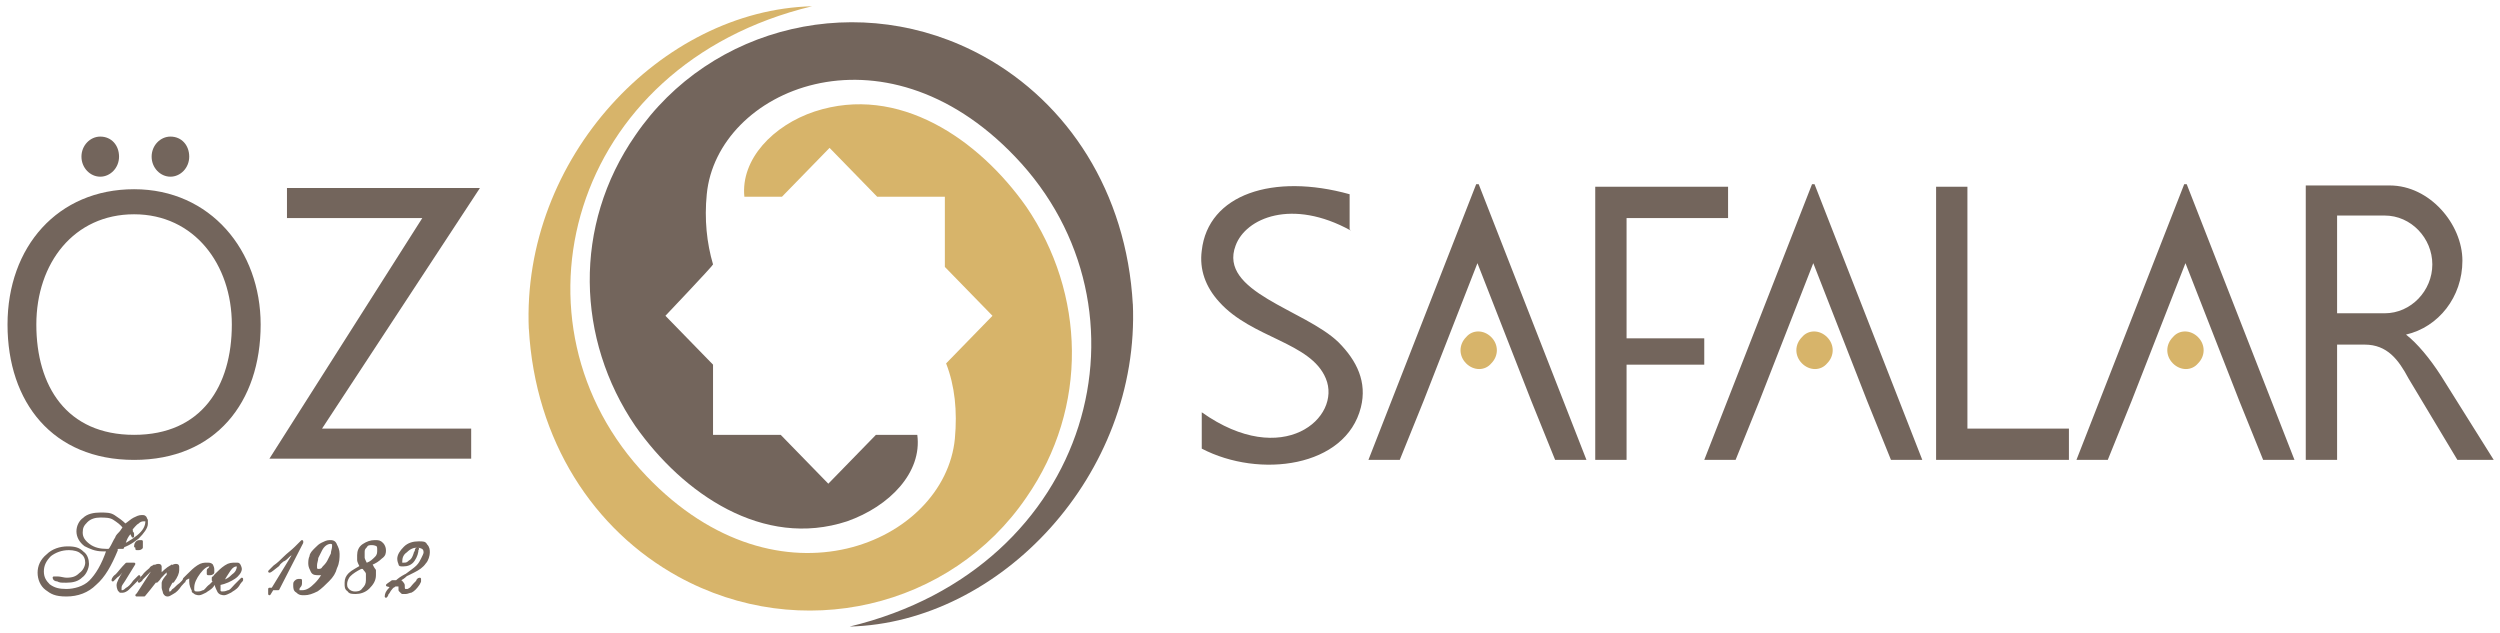
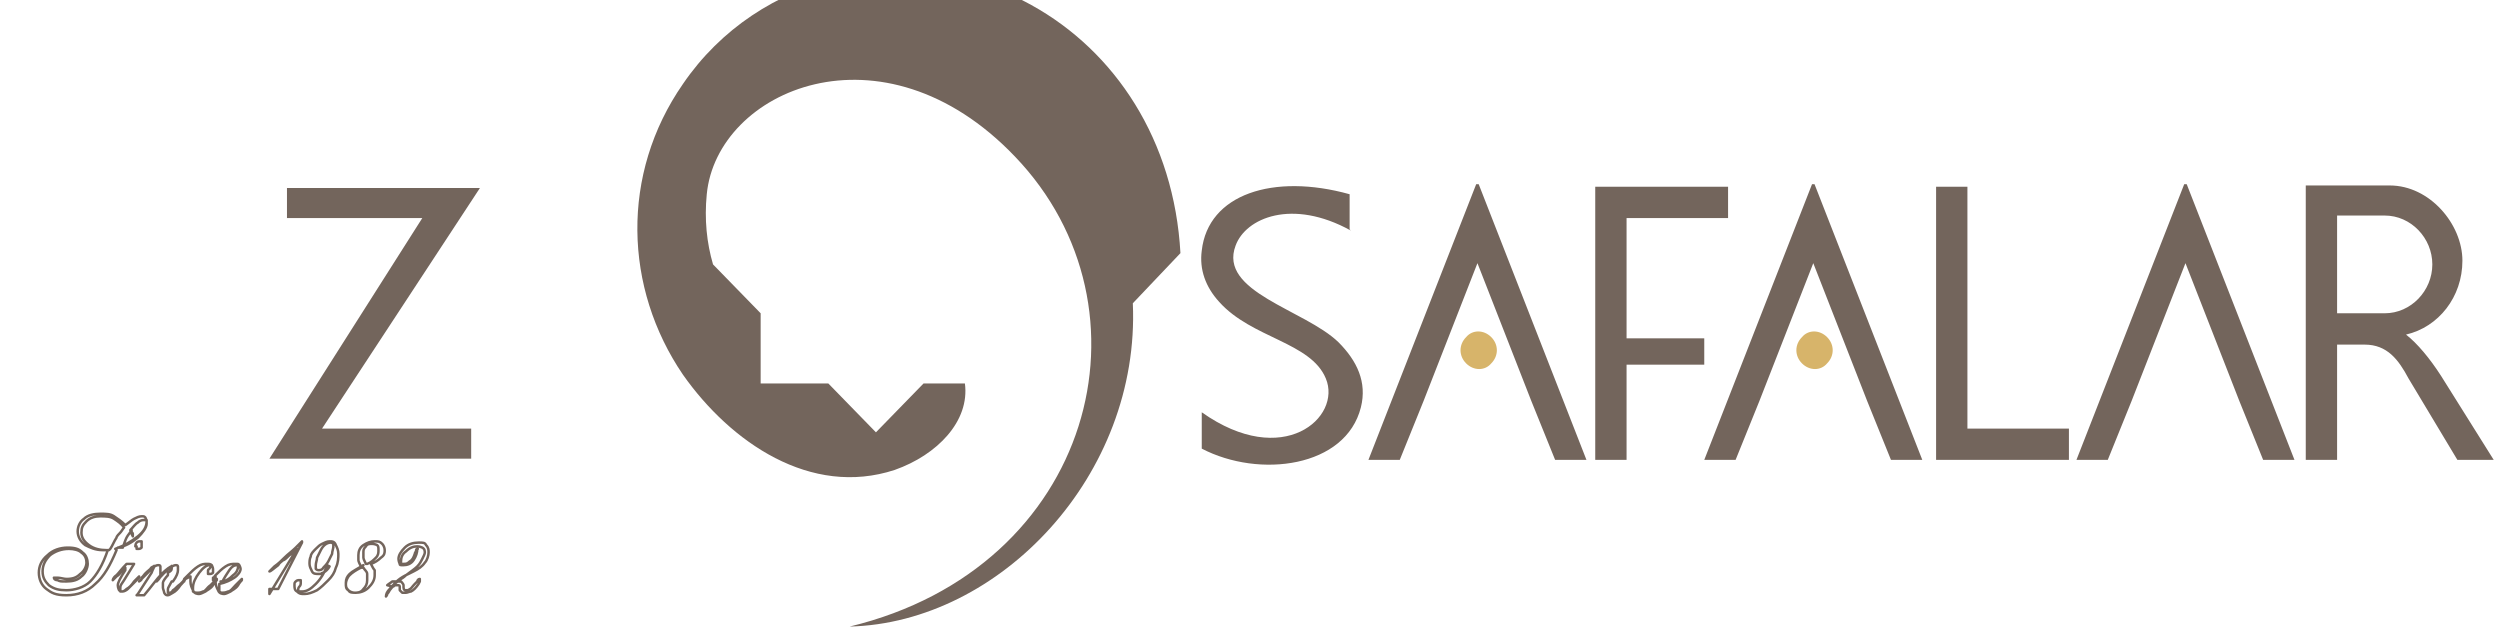
<svg xmlns="http://www.w3.org/2000/svg" version="1.1" viewBox="0 0 199.5 50.5">
  <defs>
    <style>
      .cls-1, .cls-2 {
        fill: none;
      }

      .cls-3, .cls-4 {
        fill: #d7b46a;
      }

      .cls-3, .cls-5 {
        fill-rule: evenodd;
      }

      .cls-2 {
        stroke: #73655c;
        stroke-linecap: round;
        stroke-linejoin: round;
        stroke-width: .2px;
      }

      .cls-6, .cls-5 {
        fill: #73655c;
      }

      .cls-7 {
        clip-path: url(#clippath);
      }
    </style>
    <clipPath id="clippath">
      <rect class="cls-1" x="-41.5" y="-116.6" width="283.5" height="283.5" />
    </clipPath>
  </defs>
  <g>
    <g id="katman_1">
      <g class="cls-7">
-         <path class="cls-5" d="M18.5,25.9c0-4.8-3-8.8-7.8-8.8s-7.8,3.9-7.8,8.8,2.4,8.8,7.8,8.8,7.8-3.9,7.8-8.8M20.8,25.9c0,6.2-3.6,10.8-10.1,10.8S.6,32.1.6,25.9s4-10.8,10.1-10.8,10.1,4.9,10.1,10.8M13.6,10.9c.9,0,1.5.7,1.5,1.6s-.7,1.6-1.5,1.6-1.5-.7-1.5-1.6.7-1.6,1.5-1.6M8,10.9c.9,0,1.5.7,1.5,1.6s-.7,1.6-1.5,1.6-1.5-.7-1.5-1.6.7-1.6,1.5-1.6" />
        <polygon class="cls-5" points="22.9 15 38.3 15 25.7 34.2 37.6 34.2 37.6 36.6 21.5 36.6 33.7 17.4 22.9 17.4 22.9 15" />
        <path class="cls-5" d="M127.3,36.7h2.5v-7.6h6.2v-2.1h-6.2v-9.6h8.1v-2.5h-10.6v21.8ZM154.5,14.9h2.5v19.3h8.1v2.5h-10.6V14.9ZM144.8,14.7l4.3,11,4.3,11h-2.5l-1.9-4.7-4.3-11-4.3,11-1.9,4.7h-2.5l4.3-11,4.3-11ZM174.5,14.7l4.3,11,4.3,11h-2.5l-1.9-4.7-4.3-11-4.3,11-1.9,4.7h-2.5l4.3-11,4.3-11ZM186.5,25v-7.8h3.8c2.1,0,3.8,1.8,3.8,3.9s-1.7,3.9-3.8,3.9h-3.8ZM184,36.7h2.5v-9.2h2.2c1.8,0,2.7,1.2,3.5,2.7l3.9,6.5h2.9l-4.2-6.7c-.9-1.4-1.9-2.6-2.8-3.3,2.6-.6,4.5-3,4.5-5.9s-2.6-6-5.8-6h-6.7v21.8ZM107.7,18.3v-2.8c-6.1-1.7-11.3,0-11.8,4.5-.2,1.5.3,2.9,1.4,4.1,2.6,2.9,7.3,3.2,8.5,6.1,1.3,3.1-3.4,7.3-9.9,2.7v2.9c4.6,2.4,11.5,1.5,12.7-3.3.5-2-.3-3.7-1.8-5.2-2.7-2.6-9.6-4-8.2-7.7.8-2.2,4.5-3.8,9.2-1.2M118,14.7l4.3,11,4.3,11h-2.5l-1.9-4.7-4.3-11-4.3,11-1.9,4.7h-2.5l4.3-11,4.3-11Z" />
        <path class="cls-3" d="M117,29c.6.6,1.5.6,2,0,.6-.6.6-1.5,0-2.1-.6-.6-1.5-.6-2,0-.6.6-.6,1.5,0,2.1" />
        <path class="cls-3" d="M143.8,29c.6.6,1.5.6,2,0,.6-.6.6-1.5,0-2.1-.6-.6-1.5-.6-2,0-.6.6-.6,1.5,0,2.1" />
-         <path class="cls-3" d="M173.4,29c.6.6,1.5.6,2,0,.6-.6.6-1.5,0-2.1-.6-.6-1.5-.6-2,0-.6.6-.6,1.5,0,2.1" />
        <path class="cls-2" d="M30.9,46.7c.1-.1.3-.2.4-.3.1,0,.2,0,.4,0s.2,0,.3,0c0,0,.2.2.2.3h0c0,.3,0,.4.2.4s.2,0,.3-.1c.1,0,.2-.2.4-.4l.2-.2c0-.1.1-.2.2-.2,0,0,0,0,0,0,0,0,0,0,0,0,0,0,0,0,0,.1,0,0,0,0,0,.1,0,0,0,0-.1.2-.2.3-.4.5-.6.6-.1,0-.3.1-.4.1s-.2,0-.3,0c0,0-.1-.1-.2-.2,0,0,0,0,0,0,0,0,0,0,0-.2,0-.2,0-.2-.2-.2s-.2,0-.3.1c-.1,0-.2.2-.3.3,0,0-.1.2-.2.3,0,.1-.1.2-.1.2,0,0,0,0,0,0,0,0,0,0,0,0,0-.2.1-.4.3-.6.2-.3.5-.5.9-.8,0,0,.2-.1.4-.3.4-.3.7-.5.9-.7.2-.2.3-.4.4-.6.1-.2.2-.4.2-.5s0-.3-.2-.4c0,0-.2-.1-.4-.1-.3,0-.6.1-.9.4-.3.2-.4.5-.4.8s0,.2,0,.2c0,0,.1,0,.2,0,.2,0,.3,0,.5-.2.2-.1.3-.3.4-.6,0,0,0-.1.1-.2,0-.1,0-.2.1-.2s0,0,0,0c0,0,0,0,0,0,0,.3-.1.6-.3.9-.2.3-.5.4-.8.4s-.3,0-.3-.1c0,0-.1-.2-.1-.4,0-.3.2-.6.5-.9.3-.3.7-.4,1.1-.4s.5,0,.6.2c.2.2.2.4.2.6s-.1.6-.3.8c-.2.3-.5.5-.9.7l-.4.2c-.7.3-1.1.7-1.3,1ZM28.8,45.3c-.4.2-.7.4-.9.6-.2.2-.3.5-.3.7s0,.4.2.5c.1.1.3.2.5.2s.5,0,.7-.3c.2-.2.3-.4.3-.7s0-.3,0-.5c0-.2-.2-.3-.3-.5ZM29.3,45c.3-.1.5-.3.7-.5.2-.2.2-.4.2-.6s0-.3-.1-.4c0,0-.2-.1-.4-.1s-.4,0-.5.2c-.2.2-.2.3-.2.5s0,.2,0,.4c0,.1.1.3.2.5ZM28.8,45.2c-.1-.2-.2-.4-.2-.5,0-.1,0-.3,0-.4,0-.3.1-.6.4-.8.3-.2.6-.3.9-.3s.4,0,.6.2c.1.1.2.3.2.5s0,.4-.3.6c-.2.2-.5.4-.8.5.1.2.2.4.3.5,0,.1,0,.3,0,.4,0,.4-.2.7-.5,1-.3.3-.7.4-1,.4s-.5,0-.6-.2c-.2-.2-.2-.3-.2-.6s.1-.5.3-.7c.2-.2.6-.4,1.1-.7ZM26.3,45.2c-.1.2-.3.4-.5.5,0,0-.1,0-.2.1,0,0-.1,0-.2,0-.2,0-.4,0-.5-.2-.1-.2-.2-.4-.2-.6s0-.4.1-.6c0-.2.2-.4.4-.6.2-.2.3-.3.5-.4.2-.1.4-.2.6-.2s.4,0,.5.3c.1.2.2.4.2.7s0,.7-.2,1.1c-.1.4-.3.7-.6,1-.3.3-.6.6-.9.8-.4.2-.7.3-1,.3s-.4,0-.6-.2c-.2-.1-.2-.3-.2-.5s0-.2.1-.3c0,0,.1-.1.2-.1s.1,0,.2,0c0,0,0,.1,0,.2s0,.2-.1.3c0,0-.1.1-.1.2,0,0,0,.1,0,.2,0,0,.1,0,.3,0,.4,0,.7-.2,1.1-.6.4-.4.7-.9.9-1.5ZM26.6,43.7c0-.1,0-.2,0-.3,0,0-.1-.1-.2-.1-.3,0-.6.2-.8.6-.1.2-.2.4-.3.6,0,.2-.1.4-.1.6s0,.2,0,.3c0,0,.1.1.2.1.1,0,.3,0,.4-.2.1-.1.3-.3.4-.5.1-.2.2-.4.3-.6,0-.2.1-.4.1-.6ZM21.5,47.4l2.2-3.6c-.2.2-.4.4-.6.5-.2.2-.4.4-.5.4-.1.1-.3.2-.4.4-.4.3-.6.5-.7.5,0,0,0,0,0,0,0,0,0,0,0,0s.1-.1.4-.4c.3-.2.6-.5.8-.7.3-.3.6-.5.9-.8.3-.3.5-.5.5-.5s0,0,0,0c0,0,0,0,0,0,0,0,0,0,0,.1,0,0,0,0,0,0,0,0,0,0,0,0l-1.9,3.7h-.7ZM17.1,46.1h-.1c0,.2,0,.2,0,.2h0s0,0,0,0c0,0,0,0,0-.1,0,0,.1-.2.2-.3.3-.3.5-.5.8-.7.3-.2.5-.2.8-.2s.2,0,.3.1c0,0,.1.2.1.3,0,.2-.2.5-.5.7s-.7.4-1.2.5v.2s0,.1,0,.1c0,.1,0,.2,0,.3,0,0,.1.1.2.1s.3,0,.5-.1c.2,0,.4-.3.6-.5,0,0,0,0,.1-.1,0,0,.1-.1.2-.2.1-.1.2-.2.2-.2h0s0,0,0,0c0,0,0,0,0,.1,0,0-.2.2-.3.4-.2.3-.5.4-.6.5-.2.1-.4.2-.5.2s-.4,0-.5-.3c-.1-.2-.2-.4-.2-.7v-.2s0-.2,0-.2ZM17.6,46.4c.4,0,.7-.2,1-.5.3-.2.4-.5.4-.7s0,0,0-.1c0,0,0,0-.1,0-.2,0-.4.1-.6.4-.2.3-.4.6-.6,1ZM14.8,46.2h-.1c0,.2,0,.2,0,.2s0,0,0,0h0s0,0,0-.2l.3-.3c.3-.3.5-.5.8-.7.3-.2.5-.2.7-.2s.3,0,.4.1c0,0,.1.2.1.3s0,.2,0,.3c0,0-.1.1-.2.1s-.1,0-.2,0c0,0,0,0,0-.2s0-.1.1-.2c0,0,.1-.1.1-.2s0,0,0-.1,0,0-.1,0c-.2,0-.5.2-.8.6-.3.4-.5.8-.5,1.2s0,.2,0,.3c0,0,.1.1.3.1s.3,0,.5-.1c.2,0,.3-.3.6-.5,0,0,.2-.2.3-.3,0-.1.2-.2.2-.2h0s0,0,0,0c0,0,0,0,0,.1,0,0-.2.2-.3.4-.2.3-.5.4-.6.5-.2.1-.4.2-.5.2s-.4,0-.5-.3c-.1-.2-.2-.4-.2-.7v-.2s0-.2,0-.2ZM11,47.4l1.1-1.7h0c.1-.3.2-.4.2-.5s0,0,0,0c0,0,0,0,0,0,0,0-.2,0-.3.2-.1.1-.4.3-.6.6,0,0,0,0-.1.1,0,0,0,0,0,.1,0,.1-.2.2-.2.2h0s0,0,0,0c0,0,0,0,0,0l.2-.2.3-.3c.3-.3.5-.5.6-.6.1-.1.3-.2.4-.2s.2,0,.2.1c0,0,0,.2,0,.3s0,.3,0,.4c0,.2-.1.3-.3.5.4-.5.8-.9,1-1,.2-.2.4-.3.5-.3s.2,0,.2.1c0,0,0,.2,0,.3,0,.2-.1.5-.4.9h-.1c-.2.4-.3.5-.3.6,0,.1,0,.2,0,.2s0,0,0,.1c0,0,0,0,.1,0s.2,0,.3-.2c.2-.1.3-.3.6-.5l.2-.2c0,0,.1-.2.2-.2,0,0,0,0,0,0h0c0,0-.1.2-.4.5h0c-.2.3-.4.5-.6.6-.2.1-.3.2-.4.2s-.2,0-.3-.2c0-.1-.1-.3-.1-.4s0-.3,0-.4c0-.1.2-.4.4-.6v-.2c.2-.1.3-.2.3-.3,0,0,0-.1,0-.2s0,0,0,0c0,0,0,0,0,0-.1,0-.4.2-.8.6-.4.4-.8,1-1.4,1.7h-.6ZM10.8,43.6c0,0,0-.2.1-.3,0,0,.1-.1.2-.1s.1,0,.2,0c0,0,0,.1,0,.2s0,.2,0,.3c0,0-.1.1-.2.1s-.1,0-.2,0c0,0,0-.1,0-.2ZM9.8,45.5c-.2.2-.3.4-.5.5-.2.2-.3.3-.3.3h0s0,0,0,0c0,0,0-.2.3-.4.2-.2.4-.5.8-.9h.6s-.8,1.3-.8,1.3c-.2.3-.3.4-.3.6,0,.1,0,.2,0,.2s0,0,0,.1c0,0,0,0,.1,0,.1,0,.2,0,.4-.2.2-.1.4-.3.6-.6l.2-.2c.1-.1.2-.2.2-.2h0s0,0,0,0c0,0,0,0,0,.1,0,0-.2.2-.3.3-.3.3-.5.5-.6.6-.1.1-.3.2-.4.2s-.2,0-.3-.1c0,0-.1-.2-.1-.4s.2-.6.6-1.2v-.2ZM9.3,43.9c-.5,1.2-1,2.1-1.7,2.7-.6.6-1.4.9-2.3.9s-1.2-.2-1.6-.5c-.4-.3-.6-.8-.6-1.3s.2-1,.7-1.4c.4-.4,1-.6,1.6-.6s.9.1,1.2.4c.3.2.4.6.4.9s-.2.8-.5,1c-.3.3-.7.4-1.2.4s-.5,0-.7-.1c-.2,0-.3-.1-.3-.2h0s0,0,0,0c0,0,0,0,0,0,0,0,.1,0,.3,0,.2,0,.5.1.7.1.5,0,.8-.1,1.1-.4.3-.2.5-.6.5-.9s-.1-.6-.4-.8c-.2-.2-.6-.3-1-.3-.6,0-1.1.2-1.5.5-.4.4-.6.8-.6,1.3s.2.8.5,1.1c.4.3.8.4,1.4.4s1.4-.2,1.9-.7c.5-.5,1-1.3,1.4-2.5h-.2s-.2,0-.2,0c-.6,0-1-.2-1.4-.4-.4-.3-.6-.7-.6-1.1s.2-.8.5-1c.3-.3.8-.4,1.3-.4s.8,0,1.1.2c.3.2.6.4.9.7.3-.2.5-.4.7-.5.2-.1.4-.2.6-.2s.2,0,.3.1c0,0,.1.2.1.3,0,.4-.2.8-.7,1.2-.5.4-1,.7-1.8,1ZM8.8,43.8c.2-.3.3-.6.5-.9,0-.1.2-.3.3-.4.1-.1.2-.3.3-.4-.2-.3-.5-.5-.8-.7-.3-.2-.7-.2-1.1-.2s-.8.1-1.1.4-.4.5-.4.9.2.7.6,1c.4.3.9.4,1.4.4h.1s.1,0,.1,0ZM9.4,43.7c.6-.1,1.1-.4,1.6-.8.4-.4.7-.8.7-1.1s0-.2,0-.3c0,0-.1,0-.2,0-.1,0-.3,0-.5.2-.2.1-.4.4-.6.6,0,.1.2.2.2.3,0,0,0,.2,0,.2h0s0,0,0,0c0,0,0,0-.1-.2,0,0,0-.1,0-.2,0,0,0,0,0-.1-.1.2-.3.4-.4.6-.1.2-.2.5-.3.8Z" />
-         <path class="cls-6" d="M30.9,46.7c.1-.1.3-.2.4-.3.1,0,.2,0,.4,0s.2,0,.3,0c0,0,.2.2.2.3h0c0,.3,0,.4.2.4s.2,0,.3-.1c.1,0,.2-.2.4-.4l.2-.2c0-.1.1-.2.2-.2,0,0,0,0,0,0,0,0,0,0,0,0,0,0,0,0,0,.1,0,0,0,0,0,.1,0,0,0,0-.1.2-.2.3-.4.5-.6.6-.1,0-.3.1-.4.1s-.2,0-.3,0c0,0-.1-.1-.2-.2,0,0,0,0,0,0,0,0,0,0,0-.2,0-.2,0-.2-.2-.2s-.2,0-.3.1c-.1,0-.2.2-.3.3,0,0-.1.2-.2.3,0,.1-.1.2-.1.2,0,0,0,0,0,0,0,0,0,0,0,0,0-.2.1-.4.3-.6.2-.3.5-.5.9-.8,0,0,.2-.1.4-.3.4-.3.7-.5.9-.7.2-.2.3-.4.4-.6.1-.2.2-.4.2-.5s0-.3-.2-.4c0,0-.2-.1-.4-.1-.3,0-.6.1-.9.4-.3.2-.4.5-.4.8s0,.2,0,.2c0,0,.1,0,.2,0,.2,0,.3,0,.5-.2.2-.1.3-.3.4-.6,0,0,0-.1.1-.2,0-.1,0-.2.1-.2s0,0,0,0c0,0,0,0,0,0,0,.3-.1.6-.3.9-.2.3-.5.4-.8.4s-.3,0-.3-.1c0,0-.1-.2-.1-.4,0-.3.2-.6.5-.9.3-.3.7-.4,1.1-.4s.5,0,.6.2c.2.2.2.4.2.6s-.1.6-.3.8c-.2.3-.5.5-.9.7l-.4.2c-.7.3-1.1.7-1.3,1M28.8,45.3c-.4.2-.7.4-.9.6-.2.2-.3.5-.3.7s0,.4.2.5c.1.1.3.2.5.2s.5,0,.7-.3c.2-.2.3-.4.3-.7s0-.3,0-.5c0-.2-.2-.3-.3-.5M29.3,45c.3-.1.5-.3.7-.5.2-.2.2-.4.2-.6s0-.3-.1-.4c0,0-.2-.1-.4-.1s-.4,0-.5.2c-.2.2-.2.3-.2.5s0,.2,0,.4c0,.1.1.3.2.5M28.8,45.2c-.1-.2-.2-.4-.2-.5,0-.1,0-.3,0-.4,0-.3.1-.6.4-.8.3-.2.6-.3.9-.3s.4,0,.6.2c.1.1.2.3.2.5s0,.4-.3.6c-.2.2-.5.4-.8.5.1.2.2.4.3.5,0,.1,0,.3,0,.4,0,.4-.2.7-.5,1-.3.3-.7.4-1,.4s-.5,0-.6-.2c-.2-.2-.2-.3-.2-.6s.1-.5.3-.7c.2-.2.6-.4,1.1-.7M26.3,45.2c-.1.2-.3.4-.5.5,0,0-.1,0-.2.1,0,0-.1,0-.2,0-.2,0-.4,0-.5-.2-.1-.2-.2-.4-.2-.6s0-.4.1-.6c0-.2.2-.4.4-.6.2-.2.3-.3.5-.4.2-.1.4-.2.6-.2s.4,0,.5.3c.1.2.2.4.2.7s0,.7-.2,1.1c-.1.4-.3.7-.6,1-.3.3-.6.6-.9.8-.4.2-.7.3-1,.3s-.4,0-.6-.2c-.2-.1-.2-.3-.2-.5s0-.2.1-.3c0,0,.1-.1.2-.1s.1,0,.2,0c0,0,0,.1,0,.2s0,.2-.1.3c0,0-.1.1-.1.2,0,0,0,.1,0,.2,0,0,.1,0,.3,0,.4,0,.7-.2,1.1-.6.4-.4.7-.9.9-1.5M26.6,43.7c0-.1,0-.2,0-.3,0,0-.1-.1-.2-.1-.3,0-.6.2-.8.6-.1.2-.2.4-.3.6,0,.2-.1.4-.1.6s0,.2,0,.3c0,0,.1.1.2.1.1,0,.3,0,.4-.2.1-.1.3-.3.4-.5.1-.2.2-.4.3-.6,0-.2.1-.4.1-.6M21.5,47.4l2.2-3.6c-.2.2-.4.4-.6.5-.2.2-.4.4-.5.4-.1.1-.3.2-.4.4-.4.3-.6.5-.7.5,0,0,0,0,0,0,0,0,0,0,0,0s.1-.1.4-.4c.3-.2.6-.5.8-.7.3-.3.6-.5.9-.8.3-.3.5-.5.5-.5s0,0,0,0c0,0,0,0,0,0,0,0,0,0,0,.1,0,0,0,0,0,0,0,0,0,0,0,0l-1.9,3.7h-.7ZM17.1,46.1h-.1c0,.2,0,.2,0,.2h0s0,0,0,0c0,0,0,0,0-.1,0,0,.1-.2.2-.3.3-.3.5-.5.8-.7.3-.2.5-.2.8-.2s.2,0,.3.1c0,0,.1.2.1.3,0,.2-.2.5-.5.7s-.7.4-1.2.5v.2s0,.1,0,.1c0,.1,0,.2,0,.3,0,0,.1.1.2.1s.3,0,.5-.1c.2,0,.4-.3.6-.5,0,0,0,0,.1-.1,0,0,.1-.1.2-.2.1-.1.2-.2.2-.2h0s0,0,0,0c0,0,0,0,0,.1,0,0-.2.2-.3.4-.2.3-.5.4-.6.5-.2.1-.4.2-.5.2s-.4,0-.5-.3c-.1-.2-.2-.4-.2-.7v-.2s0-.2,0-.2ZM17.6,46.4c.4,0,.7-.2,1-.5.3-.2.4-.5.4-.7s0,0,0-.1c0,0,0,0-.1,0-.2,0-.4.1-.6.4-.2.3-.4.6-.6,1M14.8,46.2h-.1c0,.2,0,.2,0,.2s0,0,0,0h0s0,0,0-.2l.3-.3c.3-.3.5-.5.8-.7.3-.2.5-.2.7-.2s.3,0,.4.1c0,0,.1.2.1.3s0,.2,0,.3c0,0-.1.1-.2.1s-.1,0-.2,0c0,0,0,0,0-.2s0-.1.1-.2c0,0,.1-.1.1-.2s0,0,0-.1,0,0-.1,0c-.2,0-.5.2-.8.6-.3.4-.5.8-.5,1.2s0,.2,0,.3c0,0,.1.1.3.1s.3,0,.5-.1c.2,0,.3-.3.6-.5,0,0,.2-.2.3-.3,0-.1.2-.2.2-.2h0s0,0,0,0c0,0,0,0,0,.1s-.2.2-.3.4c-.2.3-.5.4-.6.5-.2.1-.4.2-.5.2s-.4,0-.5-.3c-.1-.2-.2-.4-.2-.7v-.2s0-.2,0-.2ZM11,47.4l1.1-1.7h0c.1-.3.2-.4.2-.5s0,0,0,0c0,0,0,0,0,0,0,0-.2,0-.3.2-.1.1-.4.3-.6.6,0,0,0,0-.1.1,0,0,0,0,0,.1,0,.1-.2.2-.2.2h0s0,0,0,0c0,0,0,0,0,0l.2-.2.3-.3c.3-.3.5-.5.6-.6.1-.1.3-.2.4-.2s.2,0,.2.1c0,0,0,.2,0,.3s0,.3,0,.4c0,.2-.1.3-.3.5.4-.5.8-.9,1-1,.2-.2.4-.3.5-.3s.2,0,.2.1c0,0,0,.2,0,.3,0,.2-.1.5-.4.9h-.1c-.2.4-.3.5-.3.6,0,.1,0,.2,0,.2s0,0,0,.1c0,0,0,0,.1,0s.2,0,.3-.2c.2-.1.3-.3.6-.5l.2-.2c0,0,.1-.2.2-.2,0,0,0,0,0,0h0c0,0-.1.2-.4.5h0c-.2.3-.4.5-.6.6-.2.1-.3.2-.4.2s-.2,0-.3-.2c0-.1-.1-.3-.1-.4s0-.3,0-.4c0-.1.2-.4.4-.6v-.2c.2-.1.3-.2.3-.3,0,0,0-.1,0-.2s0,0,0,0c0,0,0,0,0,0-.1,0-.4.2-.8.6-.4.4-.8,1-1.4,1.7h-.6ZM10.8,43.6c0,0,0-.2.1-.3,0,0,.1-.1.2-.1s.1,0,.2,0c0,0,0,.1,0,.2s0,.2,0,.3c0,0-.1.1-.2.1s-.1,0-.2,0c0,0,0-.1,0-.2M9.8,45.5c-.2.2-.3.4-.5.5-.2.2-.3.3-.3.3h0s0,0,0,0c0,0,0-.2.3-.4.2-.2.4-.5.8-.9h.6s-.8,1.3-.8,1.3c-.2.3-.3.4-.3.6,0,.1,0,.2,0,.2s0,0,0,.1c0,0,0,0,.1,0,.1,0,.2,0,.4-.2.2-.1.4-.3.6-.6l.2-.2c.1-.1.2-.2.2-.2h0s0,0,0,0c0,0,0,0,0,.1,0,0-.2.2-.3.3-.3.3-.5.5-.6.6-.1.1-.3.2-.4.2s-.2,0-.3-.1c0,0-.1-.2-.1-.4s.2-.6.6-1.2v-.2ZM9.3,43.9c-.5,1.2-1,2.1-1.7,2.7-.6.6-1.4.9-2.3.9s-1.2-.2-1.6-.5c-.4-.3-.6-.8-.6-1.3s.2-1,.7-1.4c.4-.4,1-.6,1.6-.6s.9.1,1.2.4c.3.2.4.6.4.9s-.2.8-.5,1c-.3.3-.7.4-1.2.4s-.5,0-.7-.1c-.2,0-.3-.1-.3-.2h0s0,0,0,0c0,0,0,0,0,0,0,0,.1,0,.3,0,.2,0,.5.1.7.1.5,0,.8-.1,1.1-.4.3-.2.5-.6.5-.9s-.1-.6-.4-.8c-.2-.2-.6-.3-1-.3-.6,0-1.1.2-1.5.5s-.6.8-.6,1.3.2.8.5,1.1c.4.3.8.4,1.4.4s1.4-.2,1.9-.7c.5-.5,1-1.3,1.4-2.5h-.2s-.2,0-.2,0c-.6,0-1-.2-1.4-.4-.4-.3-.6-.7-.6-1.1s.2-.8.5-1c.3-.3.8-.4,1.3-.4s.8,0,1.1.2c.3.2.6.4.9.7.3-.2.5-.4.7-.5.2-.1.4-.2.6-.2s.2,0,.3.1c0,0,.1.2.1.3,0,.4-.2.8-.7,1.2-.5.4-1,.7-1.8,1M8.8,43.8c.2-.3.3-.6.5-.9,0-.1.2-.3.3-.4.1-.1.2-.3.3-.4-.2-.3-.5-.5-.8-.7-.3-.2-.7-.2-1.1-.2s-.8.1-1.1.4-.4.5-.4.9.2.7.6,1c.4.3.9.4,1.4.4h.1s.1,0,.1,0ZM9.4,43.7c.6-.1,1.1-.4,1.6-.8.4-.4.7-.8.7-1.1s0-.2,0-.3c0,0-.1,0-.2,0-.1,0-.3,0-.5.2-.2.1-.4.3-.6.6,0,.1.2.2.2.3,0,0,0,.2,0,.2h0s0,0,0,0c0,0,0,0-.1-.2,0,0,0-.1,0-.2,0,0,0,0,0-.1-.1.2-.3.4-.4.6-.1.2-.2.5-.3.8" />
-         <path class="cls-4" d="M42.2,26.3c-.6-13.7,10.6-25.5,22.6-25.8-19.5,4.7-24.8,25.4-13.2,37.5,10.6,11.1,23.8,5.3,24.6-3,.2-2.2,0-4.2-.7-6l3.7-3.8-3.8-3.9v-5.6h-5.4l-3.8-3.9-3.8,3.9h-3c-.3-3,2.3-5.7,5.6-6.8,6.7-2.2,13.1,2.2,16.9,7.6,4.7,6.9,5,16,0,23.2-6,8.8-18,11.7-27.8,6.3-6.7-3.7-11.4-10.8-11.9-19.8" />
-         <path class="cls-6" d="M90.4,24.2c.6,13.7-10.6,25.5-22.6,25.8,19.5-4.7,24.8-25.4,13.2-37.5-10.6-11.1-23.8-5.3-24.6,3-.2,2,0,3.9.5,5.6h0c0,.1-3.8,4.1-3.8,4.1l3.8,3.9v5.6h5.4l3.8,3.9,3.8-3.9h3.3c.4,3-2.2,5.7-5.6,6.9-6.7,2.2-13.1-2.2-16.9-7.6-4.7-6.9-5-16,0-23.2,6-8.8,18-11.7,27.8-6.3,6.7,3.7,11.4,10.8,11.9,19.8" />
+         <path class="cls-6" d="M90.4,24.2c.6,13.7-10.6,25.5-22.6,25.8,19.5-4.7,24.8-25.4,13.2-37.5-10.6-11.1-23.8-5.3-24.6,3-.2,2,0,3.9.5,5.6h0l3.8,3.9v5.6h5.4l3.8,3.9,3.8-3.9h3.3c.4,3-2.2,5.7-5.6,6.9-6.7,2.2-13.1-2.2-16.9-7.6-4.7-6.9-5-16,0-23.2,6-8.8,18-11.7,27.8-6.3,6.7,3.7,11.4,10.8,11.9,19.8" />
      </g>
    </g>
  </g>
</svg>